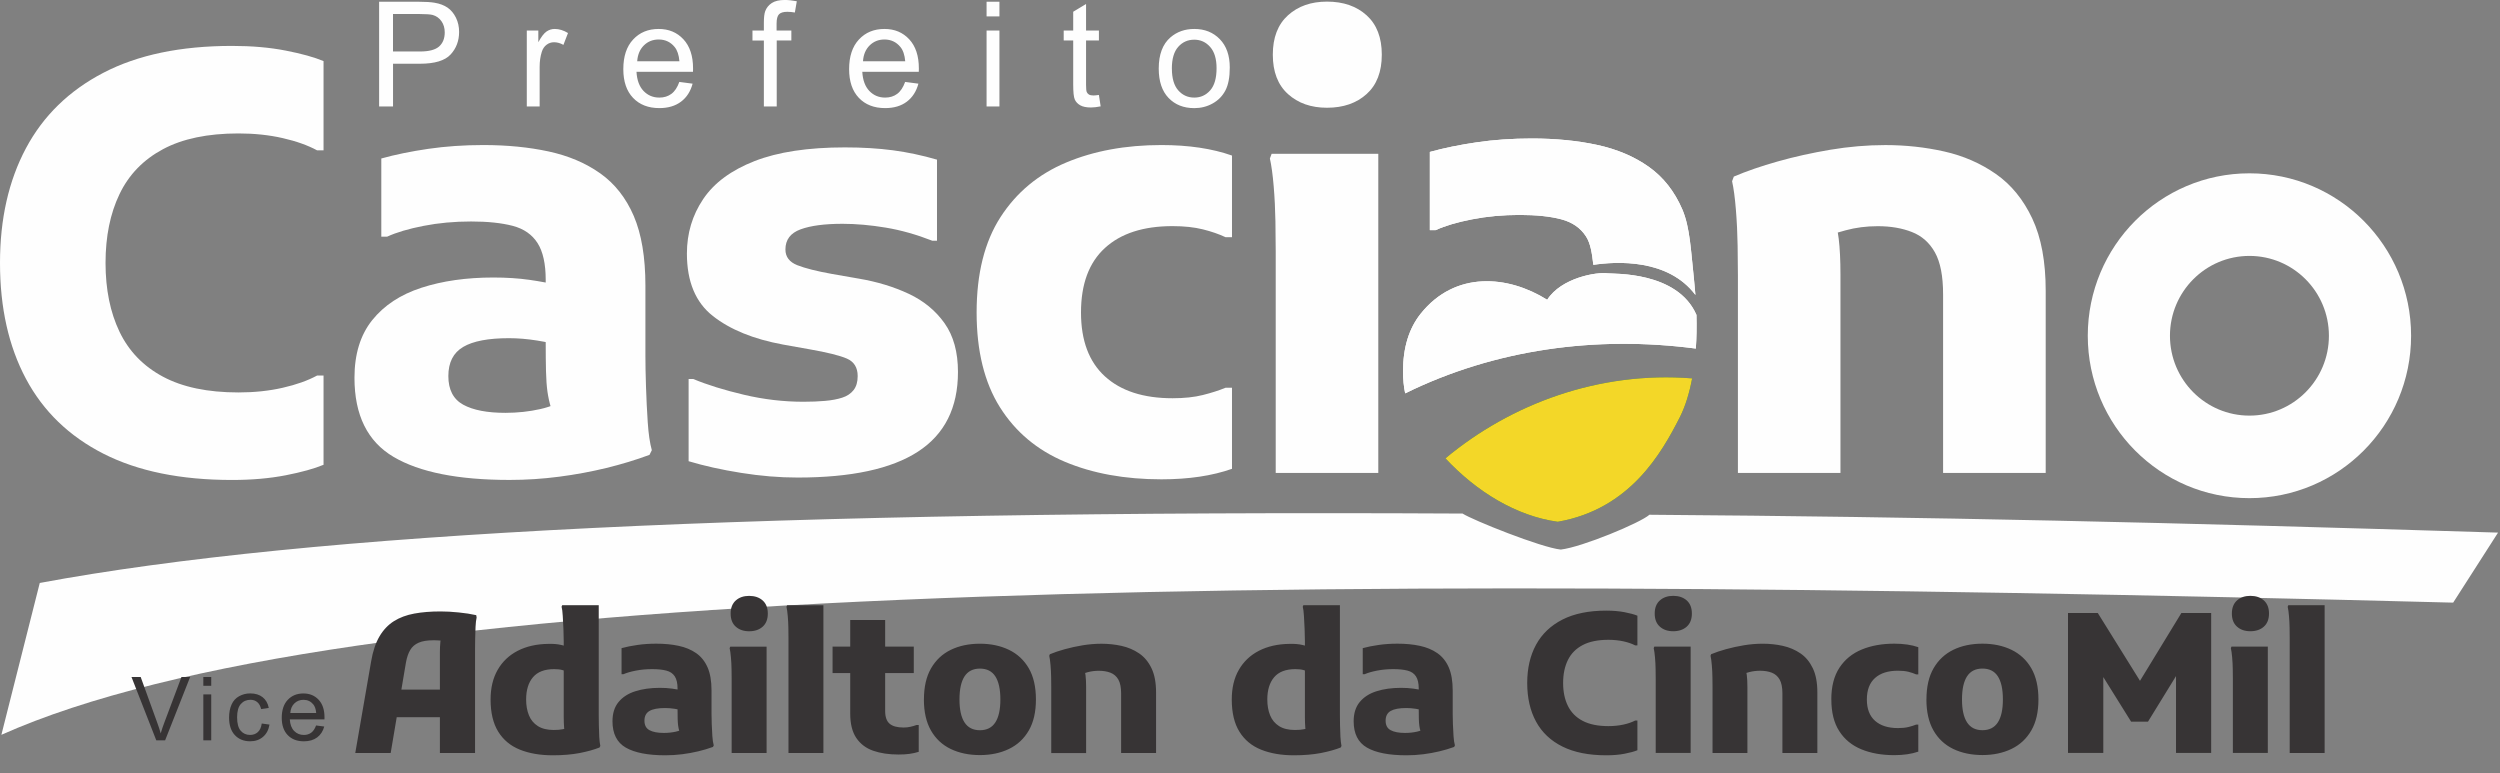
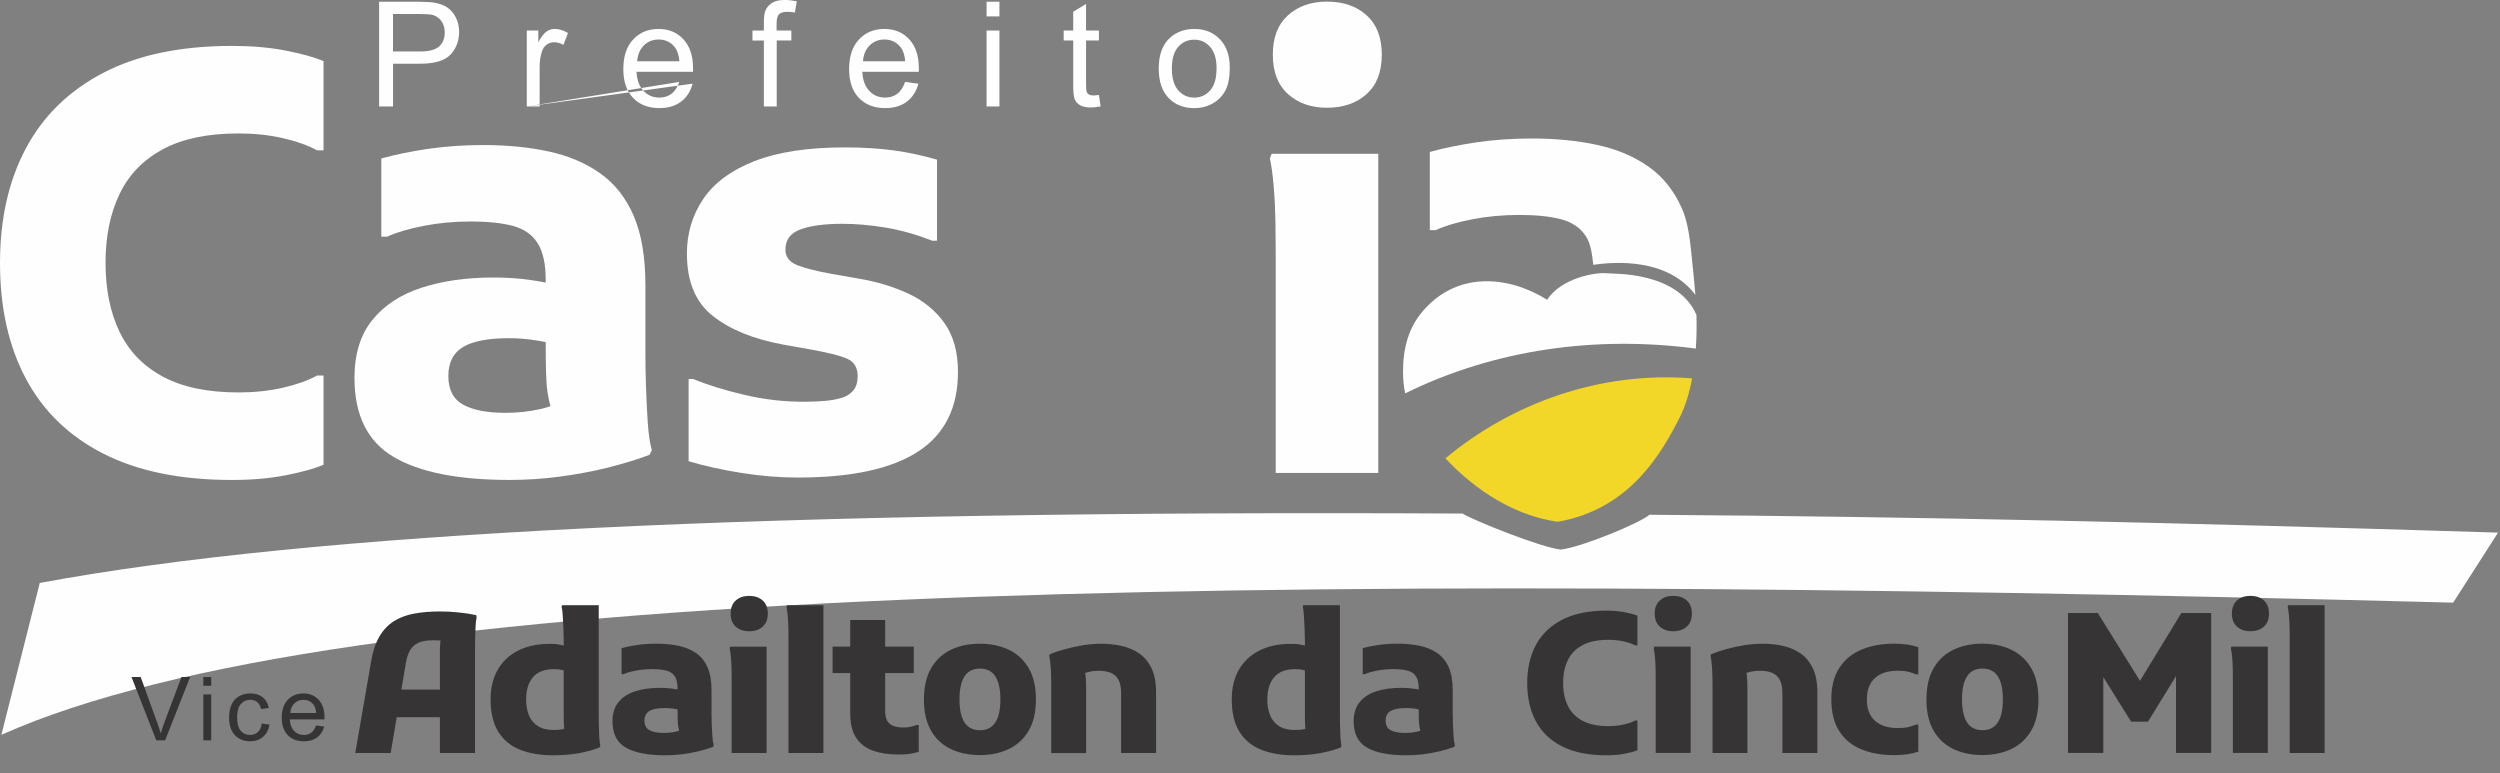
<svg xmlns="http://www.w3.org/2000/svg" width="724" height="224" viewBox="0 0 724 224" fill="none">
  <rect x="0" y="0" width="724" height="224" fill="#808080" stroke="none" />
  <g clip-path="url(#clip0_353_239)">
-     <path d="M406.933 113.903C406.513 111.942 406.317 109.823 406.317 107.535C406.317 100.664 408.034 95.09 411.467 90.805C421.45 78.36 436.723 79.714 448.068 86.819C452.154 80.423 462.445 78.705 465.589 79.153C467.1 79.368 485.76 78.472 491.292 91.197C491.386 94.54 491.33 97.817 491.115 100.944C462.156 97.144 432.907 101.14 406.943 113.912L406.933 113.903ZM461.428 76.707C461.036 73.272 460.616 70.527 459.329 68.501C457.752 66.027 455.364 64.365 452.154 63.515C448.945 62.666 444.924 62.246 440.082 62.246C435.239 62.246 430.659 62.666 426.32 63.515C421.982 64.356 418.465 65.401 415.768 66.643H414.08V44.003C418.129 42.873 422.663 41.949 427.673 41.211C432.683 40.474 438.001 40.11 443.627 40.11C450.494 40.11 456.8 40.726 462.538 41.968C468.276 43.209 473.258 45.319 477.484 48.307C481.701 51.294 484.939 55.402 487.197 60.64C489.445 65.877 489.678 72.665 490.574 80.834C490.742 82.365 490.882 83.896 490.994 85.409C483.054 74.85 468.117 75.699 461.437 76.698L461.428 76.707Z" fill="#FEFEFE" />
    <path d="M0 76.138C0 63.413 2.5 52.349 7.51 42.938C12.52 33.537 20.003 26.236 29.967 21.064C39.931 15.882 52.34 13.296 67.192 13.296C72.93 13.296 78.108 13.744 82.726 14.65C87.345 15.546 91.002 16.564 93.698 17.693V43.545H91.841C89.136 42.08 85.824 40.894 81.877 39.998C77.94 39.092 73.658 38.644 69.049 38.644C60.158 38.644 52.871 40.166 47.19 43.209C41.508 46.253 37.309 50.585 34.613 56.215C31.907 61.844 30.564 68.492 30.564 76.147C30.564 83.803 31.917 90.45 34.613 96.08C37.319 101.71 41.508 106.051 47.19 109.085C52.871 112.129 60.158 113.651 69.049 113.651C73.667 113.651 77.94 113.203 81.877 112.297C85.814 111.401 89.136 110.215 91.841 108.749H93.698V134.601C90.993 135.731 87.335 136.739 82.726 137.645C78.108 138.541 72.93 138.998 67.192 138.998C52.34 138.998 39.931 136.468 29.967 131.399C20.003 126.329 12.52 119.094 7.51 109.692C2.5 100.291 0 89.106 0 76.157L0 76.138Z" fill="#FEFEFE" />
    <path d="M147.568 138.989C132.706 138.989 121.51 136.767 113.972 132.314C106.433 127.86 102.655 120.233 102.655 109.421C102.655 102.55 104.371 96.976 107.805 92.7C111.238 88.424 115.996 85.297 122.07 83.327C128.143 81.357 135.066 80.367 142.838 80.367C146.663 80.367 150.152 80.591 153.306 81.039C156.459 81.487 159.444 82.057 162.253 82.729V100.132C160.564 99.572 158.316 99.058 155.498 98.61C152.68 98.162 149.984 97.938 147.39 97.938C141.429 97.938 137.007 98.778 134.142 100.468C131.269 102.158 129.841 104.968 129.841 108.917C129.841 112.857 131.278 115.621 134.142 117.198C137.016 118.776 141.093 119.56 146.383 119.56C149.872 119.56 153.25 119.196 156.515 118.459C159.78 117.731 162.533 116.461 164.79 114.659L161.413 122.94C160.629 121.138 160.004 119.504 159.556 118.039C159.109 116.573 158.773 115.023 158.539 113.389C158.316 111.755 158.176 109.786 158.12 107.479C158.064 105.173 158.036 102.27 158.036 98.778V81.039C158.036 76.418 157.252 72.87 155.675 70.396C154.099 67.922 151.71 66.26 148.501 65.411C145.291 64.57 141.27 64.141 136.428 64.141C131.586 64.141 127.005 64.561 122.667 65.411C118.338 66.251 114.821 67.297 112.115 68.538H110.426V45.898C114.475 44.768 119.01 43.844 124.02 43.106C129.03 42.378 134.348 42.005 139.973 42.005C146.84 42.005 153.138 42.621 158.885 43.863C164.622 45.105 169.604 47.214 173.821 50.202C178.039 53.19 181.276 57.297 183.534 62.535C185.782 67.773 186.911 74.504 186.911 82.72V103.166C186.911 105.528 186.967 108.46 187.079 111.951C187.191 115.443 187.359 118.879 187.583 122.259C187.807 125.638 188.199 128.336 188.768 130.372L188.096 131.726C184.159 133.191 179.988 134.452 175.603 135.525C171.209 136.599 166.656 137.439 161.926 138.055C157.196 138.672 152.419 138.989 147.577 138.989H147.568Z" fill="#FEFEFE" />
    <path d="M199.413 109.757H200.766C204.815 111.447 209.713 112.969 215.451 114.323C221.188 115.677 226.935 116.349 232.673 116.349C234.922 116.349 237.012 116.265 238.924 116.097C240.837 115.929 242.497 115.621 243.906 115.163C245.315 114.715 246.407 113.977 247.2 112.969C247.993 111.951 248.384 110.607 248.384 108.917C248.384 106.443 247.339 104.753 245.259 103.848C243.178 102.951 239.549 102.046 234.371 101.14L226.777 99.786C218.222 98.209 211.439 95.454 206.438 91.505C201.428 87.565 198.928 81.534 198.928 73.43C198.928 67.577 200.504 62.311 203.658 57.634C206.811 52.956 211.765 49.296 218.511 46.654C225.265 44.012 233.989 42.686 244.681 42.686C249.747 42.686 254.383 42.967 258.61 43.527C262.827 44.087 267.081 44.992 271.354 46.234V69.715H270.001C265.383 67.913 260.886 66.643 256.492 65.915C252.107 65.187 247.937 64.813 243.999 64.813C238.821 64.813 234.772 65.345 231.843 66.419C228.913 67.493 227.458 69.434 227.458 72.245C227.458 74.383 228.615 75.904 230.919 76.81C233.224 77.706 236.573 78.556 240.967 79.34L248.73 80.694C254.02 81.59 258.834 83.056 263.163 85.082C267.492 87.108 270.953 89.955 273.547 93.615C276.14 97.275 277.428 101.98 277.428 107.722C277.428 118.085 273.575 125.769 265.859 130.783C258.153 135.796 246.528 138.298 230.994 138.298C225.704 138.298 220.246 137.85 214.62 136.944C208.994 136.048 203.928 134.918 199.422 133.565V109.748L199.413 109.757Z" fill="#FEFEFE" />
-     <path d="M282.83 90.497C282.83 79.237 285.134 70.023 289.752 62.871C294.37 55.72 300.696 50.454 308.748 47.074C316.799 43.695 325.998 42.005 336.354 42.005C344.238 42.005 351.039 43.023 356.786 45.048V68.697H354.929C353.017 67.801 350.824 67.035 348.343 66.419C345.87 65.803 342.941 65.485 339.563 65.485C331.12 65.485 324.589 67.595 319.98 71.825C315.362 76.045 313.058 82.272 313.058 90.497C313.058 98.61 315.362 104.772 319.98 108.992C324.599 113.212 331.12 115.331 339.563 115.331C342.941 115.331 345.87 115.023 348.343 114.398C350.815 113.781 353.017 113.072 354.929 112.288H356.786V135.768C351.048 137.794 344.238 138.812 336.354 138.812C325.774 138.812 316.463 137.122 308.412 133.742C300.369 130.362 294.091 125.097 289.584 117.945C285.087 110.794 282.83 101.644 282.83 90.488V90.497Z" fill="#FEFEFE" />
    <path d="M384.299 31.203C379.681 31.203 375.912 29.877 372.992 27.235C370.062 24.584 368.607 20.784 368.607 15.835C368.607 10.878 370.072 7.078 372.992 4.436C375.921 1.785 379.691 0.468 384.299 0.468C389.03 0.468 392.855 1.794 395.775 4.436C398.704 7.088 400.169 10.887 400.169 15.835C400.169 20.793 398.704 24.593 395.775 27.235C392.845 29.877 389.02 31.203 384.299 31.203ZM369.447 136.963V72.768C369.447 70.517 369.419 67.642 369.363 64.15C369.307 60.658 369.139 57.251 368.859 53.927C368.579 50.603 368.215 47.933 367.758 45.898L368.262 44.544H399.152V136.954H369.437L369.447 136.963Z" fill="#FEFEFE" />
-     <path d="M503.3 136.963V79.863C503.3 77.613 503.272 74.71 503.216 71.162C503.16 67.614 502.992 64.122 502.712 60.687C502.432 57.251 502.068 54.525 501.611 52.489L502.115 51.136C505.828 49.558 510.082 48.092 514.859 46.748C519.645 45.394 524.711 44.273 530.057 43.368C535.403 42.472 540.721 42.014 546.011 42.014C551.861 42.014 557.552 42.63 563.066 43.872C568.58 45.114 573.562 47.28 578.003 50.379C582.443 53.479 585.961 57.783 588.554 63.301C591.148 68.818 592.436 75.802 592.436 84.251V136.963H562.72V85.269C562.72 79.975 561.937 75.923 560.36 73.104C558.783 70.284 556.563 68.314 553.689 67.194C550.816 66.064 547.532 65.504 543.809 65.504C540.544 65.504 537.446 65.896 534.526 66.69C531.597 67.474 528.956 68.267 526.587 69.052L530.804 62.46C531.587 64.15 532.156 66.372 532.492 69.136C532.828 71.899 532.996 75.354 532.996 79.527V136.963H503.281H503.3Z" fill="#FEFEFE" />
-     <path fill-rule="evenodd" clip-rule="evenodd" d="M651.436 50.193C677.289 50.193 698.253 71.255 698.253 97.228C698.253 123.202 677.289 144.264 651.436 144.264C625.584 144.264 604.62 123.202 604.62 97.228C604.62 71.246 625.584 50.193 651.436 50.193ZM651.436 74.112C664.143 74.112 674.453 84.466 674.453 97.238C674.453 110.01 664.143 120.363 651.436 120.363C638.729 120.363 628.42 110.01 628.42 97.238C628.42 84.466 638.729 74.112 651.436 74.112Z" fill="#FEFEFE" />
-     <path d="M109.792 30.839V0.506H121.239C123.245 0.506 124.785 0.608 125.858 0.795C127.35 1.047 128.591 1.514 129.608 2.205C130.616 2.905 131.427 3.876 132.043 5.127C132.659 6.378 132.957 7.75 132.957 9.254C132.957 11.821 132.136 14.006 130.494 15.78C128.852 17.563 125.886 18.459 121.594 18.459H113.822V30.829H109.801L109.792 30.839ZM113.813 14.911H121.641C124.234 14.911 126.072 14.426 127.164 13.464C128.246 12.493 128.796 11.139 128.796 9.384C128.796 8.124 128.479 7.032 127.835 6.126C127.192 5.22 126.343 4.623 125.307 4.333C124.626 4.156 123.385 4.063 121.566 4.063H113.813V14.911ZM152.559 30.839V8.852H155.899V12.222C156.748 10.663 157.541 9.627 158.269 9.132C158.997 8.628 159.79 8.385 160.657 8.385C161.917 8.385 163.186 8.777 164.492 9.562L163.167 12.997C162.262 12.493 161.357 12.232 160.461 12.232C159.65 12.232 158.922 12.475 158.278 12.969C157.634 13.455 157.177 14.136 156.907 15.005C156.487 16.321 156.282 17.768 156.282 19.346V30.829H152.559V30.839ZM196.726 23.725L200.579 24.229C199.982 26.47 198.862 28.215 197.22 29.448C195.578 30.68 193.498 31.306 190.951 31.306C187.751 31.306 185.204 30.316 183.328 28.337C181.453 26.367 180.511 23.594 180.511 20.027C180.511 16.34 181.453 13.473 183.356 11.438C185.25 9.394 187.713 8.385 190.746 8.385C193.675 8.385 196.064 9.384 197.92 11.382C199.777 13.38 200.71 16.19 200.71 19.813C200.71 20.027 200.7 20.364 200.691 20.802H184.327C184.467 23.211 185.148 25.06 186.37 26.339C187.592 27.618 189.122 28.262 190.951 28.262C192.313 28.262 193.479 27.898 194.44 27.179C195.41 26.46 196.166 25.312 196.735 23.725H196.726ZM184.532 17.75H196.763C196.605 15.901 196.129 14.519 195.364 13.595C194.188 12.166 192.649 11.438 190.764 11.438C189.057 11.438 187.62 12.008 186.463 13.156C185.306 14.295 184.663 15.835 184.532 17.75ZM221.216 30.839V11.737H217.914V8.852H221.216V6.518C221.216 5.043 221.347 3.951 221.608 3.232C221.972 2.27 222.588 1.486 223.493 0.888C224.388 0.291 225.648 -0.008 227.271 -0.008C228.326 -0.008 229.482 0.123 230.751 0.365L230.192 3.624C229.417 3.493 228.689 3.418 227.999 3.418C226.87 3.418 226.068 3.661 225.601 4.137C225.135 4.613 224.902 5.51 224.902 6.826V8.843H229.175V11.728H224.939V30.829H221.216V30.839ZM262.118 23.725L265.971 24.229C265.374 26.47 264.245 28.215 262.612 29.448C260.98 30.68 258.89 31.306 256.343 31.306C253.143 31.306 250.596 30.316 248.72 28.337C246.845 26.367 245.903 23.594 245.903 20.027C245.903 16.34 246.845 13.473 248.748 11.438C250.642 9.394 253.105 8.385 256.137 8.385C259.067 8.385 261.455 9.384 263.312 11.382C265.169 13.38 266.102 16.19 266.102 19.813C266.102 20.027 266.092 20.364 266.083 20.802H249.719C249.859 23.211 250.54 25.06 251.762 26.339C252.984 27.618 254.514 28.262 256.343 28.262C257.705 28.262 258.871 27.898 259.832 27.179C260.802 26.46 261.558 25.312 262.127 23.725H262.118ZM249.924 17.75H262.155C261.996 15.901 261.521 14.519 260.746 13.595C259.571 12.166 258.031 11.438 256.147 11.438C254.439 11.438 253.012 12.008 251.846 13.156C250.689 14.295 250.045 15.835 249.924 17.75ZM285.713 4.744V0.506H289.435V4.744H285.713ZM285.713 30.839V8.852H289.435V30.839H285.713ZM318.245 27.515L318.749 30.801C317.704 31.016 316.771 31.128 315.95 31.128C314.607 31.128 313.562 30.913 312.815 30.484C312.078 30.055 311.556 29.494 311.248 28.794C310.94 28.094 310.8 26.628 310.8 24.387V11.718H308.048V8.833H310.8V3.4L314.523 1.159V8.833H318.245V11.718H314.523V24.593C314.523 25.657 314.588 26.348 314.719 26.647C314.849 26.946 315.054 27.188 315.353 27.375C315.652 27.552 316.071 27.646 316.622 27.646C317.032 27.646 317.573 27.599 318.245 27.496V27.515ZM335.57 19.85C335.57 15.789 336.699 12.783 338.966 10.822C340.851 9.198 343.155 8.385 345.87 8.385C348.884 8.385 351.356 9.375 353.269 11.354C355.181 13.324 356.142 16.06 356.142 19.542C356.142 22.361 355.723 24.584 354.874 26.199C354.025 27.814 352.793 29.074 351.17 29.971C349.556 30.867 347.783 31.315 345.87 31.315C342.792 31.315 340.31 30.335 338.416 28.365C336.522 26.395 335.57 23.557 335.57 19.859V19.85ZM339.377 19.859C339.377 22.67 339.993 24.77 341.215 26.161C342.446 27.562 343.995 28.262 345.861 28.262C347.708 28.262 349.248 27.562 350.479 26.161C351.711 24.761 352.317 22.614 352.317 19.747C352.317 17.04 351.692 14.986 350.461 13.595C349.229 12.194 347.69 11.494 345.852 11.494C343.986 11.494 342.437 12.185 341.206 13.576C339.974 14.967 339.368 17.068 339.368 19.869L339.377 19.859Z" fill="#FEFEFE" />
+     <path d="M109.792 30.839V0.506H121.239C123.245 0.506 124.785 0.608 125.858 0.795C127.35 1.047 128.591 1.514 129.608 2.205C130.616 2.905 131.427 3.876 132.043 5.127C132.659 6.378 132.957 7.75 132.957 9.254C132.957 11.821 132.136 14.006 130.494 15.78C128.852 17.563 125.886 18.459 121.594 18.459H113.822V30.829H109.801L109.792 30.839ZM113.813 14.911H121.641C124.234 14.911 126.072 14.426 127.164 13.464C128.246 12.493 128.796 11.139 128.796 9.384C128.796 8.124 128.479 7.032 127.835 6.126C127.192 5.22 126.343 4.623 125.307 4.333C124.626 4.156 123.385 4.063 121.566 4.063H113.813V14.911ZM152.559 30.839V8.852H155.899V12.222C156.748 10.663 157.541 9.627 158.269 9.132C158.997 8.628 159.79 8.385 160.657 8.385C161.917 8.385 163.186 8.777 164.492 9.562L163.167 12.997C162.262 12.493 161.357 12.232 160.461 12.232C159.65 12.232 158.922 12.475 158.278 12.969C157.634 13.455 157.177 14.136 156.907 15.005C156.487 16.321 156.282 17.768 156.282 19.346V30.829H152.559V30.839ZL200.579 24.229C199.982 26.47 198.862 28.215 197.22 29.448C195.578 30.68 193.498 31.306 190.951 31.306C187.751 31.306 185.204 30.316 183.328 28.337C181.453 26.367 180.511 23.594 180.511 20.027C180.511 16.34 181.453 13.473 183.356 11.438C185.25 9.394 187.713 8.385 190.746 8.385C193.675 8.385 196.064 9.384 197.92 11.382C199.777 13.38 200.71 16.19 200.71 19.813C200.71 20.027 200.7 20.364 200.691 20.802H184.327C184.467 23.211 185.148 25.06 186.37 26.339C187.592 27.618 189.122 28.262 190.951 28.262C192.313 28.262 193.479 27.898 194.44 27.179C195.41 26.46 196.166 25.312 196.735 23.725H196.726ZM184.532 17.75H196.763C196.605 15.901 196.129 14.519 195.364 13.595C194.188 12.166 192.649 11.438 190.764 11.438C189.057 11.438 187.62 12.008 186.463 13.156C185.306 14.295 184.663 15.835 184.532 17.75ZM221.216 30.839V11.737H217.914V8.852H221.216V6.518C221.216 5.043 221.347 3.951 221.608 3.232C221.972 2.27 222.588 1.486 223.493 0.888C224.388 0.291 225.648 -0.008 227.271 -0.008C228.326 -0.008 229.482 0.123 230.751 0.365L230.192 3.624C229.417 3.493 228.689 3.418 227.999 3.418C226.87 3.418 226.068 3.661 225.601 4.137C225.135 4.613 224.902 5.51 224.902 6.826V8.843H229.175V11.728H224.939V30.829H221.216V30.839ZM262.118 23.725L265.971 24.229C265.374 26.47 264.245 28.215 262.612 29.448C260.98 30.68 258.89 31.306 256.343 31.306C253.143 31.306 250.596 30.316 248.72 28.337C246.845 26.367 245.903 23.594 245.903 20.027C245.903 16.34 246.845 13.473 248.748 11.438C250.642 9.394 253.105 8.385 256.137 8.385C259.067 8.385 261.455 9.384 263.312 11.382C265.169 13.38 266.102 16.19 266.102 19.813C266.102 20.027 266.092 20.364 266.083 20.802H249.719C249.859 23.211 250.54 25.06 251.762 26.339C252.984 27.618 254.514 28.262 256.343 28.262C257.705 28.262 258.871 27.898 259.832 27.179C260.802 26.46 261.558 25.312 262.127 23.725H262.118ZM249.924 17.75H262.155C261.996 15.901 261.521 14.519 260.746 13.595C259.571 12.166 258.031 11.438 256.147 11.438C254.439 11.438 253.012 12.008 251.846 13.156C250.689 14.295 250.045 15.835 249.924 17.75ZM285.713 4.744V0.506H289.435V4.744H285.713ZM285.713 30.839V8.852H289.435V30.839H285.713ZM318.245 27.515L318.749 30.801C317.704 31.016 316.771 31.128 315.95 31.128C314.607 31.128 313.562 30.913 312.815 30.484C312.078 30.055 311.556 29.494 311.248 28.794C310.94 28.094 310.8 26.628 310.8 24.387V11.718H308.048V8.833H310.8V3.4L314.523 1.159V8.833H318.245V11.718H314.523V24.593C314.523 25.657 314.588 26.348 314.719 26.647C314.849 26.946 315.054 27.188 315.353 27.375C315.652 27.552 316.071 27.646 316.622 27.646C317.032 27.646 317.573 27.599 318.245 27.496V27.515ZM335.57 19.85C335.57 15.789 336.699 12.783 338.966 10.822C340.851 9.198 343.155 8.385 345.87 8.385C348.884 8.385 351.356 9.375 353.269 11.354C355.181 13.324 356.142 16.06 356.142 19.542C356.142 22.361 355.723 24.584 354.874 26.199C354.025 27.814 352.793 29.074 351.17 29.971C349.556 30.867 347.783 31.315 345.87 31.315C342.792 31.315 340.31 30.335 338.416 28.365C336.522 26.395 335.57 23.557 335.57 19.859V19.85ZM339.377 19.859C339.377 22.67 339.993 24.77 341.215 26.161C342.446 27.562 343.995 28.262 345.861 28.262C347.708 28.262 349.248 27.562 350.479 26.161C351.711 24.761 352.317 22.614 352.317 19.747C352.317 17.04 351.692 14.986 350.461 13.595C349.229 12.194 347.69 11.494 345.852 11.494C343.986 11.494 342.437 12.185 341.206 13.576C339.974 14.967 339.368 17.068 339.368 19.869L339.377 19.859Z" fill="#FEFEFE" />
    <path fill-rule="evenodd" clip-rule="evenodd" d="M11.513 168.827C89.649 154.291 222.196 147.653 423.559 148.727C426.451 150.603 446.286 158.567 451.996 159.155C458.144 158.455 475.115 151.387 477.671 149.072C558.457 149.66 628.476 151.303 723.434 154.244L710.437 174.523C359.147 165.364 99.137 168.762 0.401 212.801L11.513 168.837V168.827Z" fill="#FEFEFE" />
-     <path d="M490.042 109.58C489.249 113.837 488.074 117.647 486.497 120.793C481.226 131.128 472.129 147.438 451.128 151.107C439.186 149.455 427.636 142.443 418.595 132.734C437.544 116.956 463.051 107.433 490.042 109.58Z" fill="#1E6E44" />
    <path d="M45.258 214.401L38.076 196.051H40.741L45.569 209.384C45.953 210.449 46.284 211.45 46.544 212.386C46.83 211.386 47.162 210.385 47.545 209.384L52.556 196.051H55.065L47.818 214.401H45.264H45.258ZM58.886 198.617V196.057H61.174V198.617H58.886ZM58.886 214.401V201.1H61.174V214.401H58.886ZM75.816 209.531L78.045 209.839C77.798 211.353 77.174 212.54 76.167 213.394C75.16 214.254 73.918 214.677 72.45 214.677C70.61 214.677 69.129 214.08 68.017 212.893C66.9 211.706 66.341 210.006 66.341 207.792C66.341 206.355 66.581 205.104 67.062 204.032C67.543 202.961 68.271 202.152 69.259 201.62C70.24 201.081 71.312 200.811 72.469 200.811C73.925 200.811 75.127 201.177 76.05 201.902C76.98 202.634 77.578 203.673 77.837 205.014L75.628 205.348C75.413 204.456 75.043 203.782 74.503 203.333C73.964 202.884 73.321 202.659 72.554 202.659C71.403 202.659 70.468 203.064 69.746 203.878C69.025 204.693 68.667 205.977 68.667 207.735C68.667 209.518 69.012 210.814 69.707 211.623C70.403 212.431 71.306 212.836 72.417 212.836C73.314 212.836 74.068 212.566 74.659 212.027C75.264 211.488 75.641 210.654 75.803 209.531H75.816ZM91.544 210.096L93.903 210.404C93.533 211.758 92.85 212.81 91.843 213.561C90.842 214.305 89.562 214.684 87.996 214.684C86.033 214.684 84.473 214.087 83.323 212.887C82.172 211.694 81.594 210.019 81.594 207.863C81.594 205.637 82.172 203.898 83.336 202.672C84.499 201.44 86.007 200.824 87.865 200.824C89.659 200.824 91.128 201.427 92.265 202.634C93.403 203.84 93.975 205.54 93.975 207.735C93.975 207.869 93.968 208.068 93.962 208.331H83.927C84.012 209.788 84.427 210.904 85.181 211.681C85.929 212.451 86.871 212.842 87.989 212.842C88.827 212.842 89.536 212.624 90.127 212.188C90.719 211.751 91.187 211.058 91.531 210.096H91.544ZM84.07 206.483H91.57C91.472 205.367 91.18 204.527 90.712 203.968C89.991 203.102 89.048 202.666 87.891 202.666C86.845 202.666 85.968 203.012 85.253 203.705C84.544 204.398 84.148 205.322 84.07 206.483Z" fill="#373435" />
    <path d="M102.886 218.063L107.488 191.492C107.987 188.563 108.797 186.163 109.909 184.282C111.021 182.4 112.413 180.946 114.075 179.889C115.748 178.841 117.711 178.109 119.965 177.692C122.23 177.275 124.755 177.072 127.56 177.072C129.17 177.072 130.915 177.163 132.796 177.357C134.676 177.54 136.38 177.804 137.917 178.15L138.032 178.821C137.876 179.492 137.772 180.397 137.72 181.526C137.658 182.655 137.627 183.794 137.606 184.963C137.585 186.122 137.575 187.088 137.575 187.831V218.063H127.393V188.848C127.393 187.76 127.445 186.753 127.539 185.838C127.632 184.922 127.757 184.078 127.913 183.336L129.232 185.756C128.806 185.644 128.245 185.563 127.539 185.502C126.832 185.441 126.168 185.421 125.555 185.421C123.757 185.421 122.313 185.655 121.243 186.122C120.173 186.59 119.352 187.292 118.802 188.237C118.241 189.173 117.836 190.373 117.566 191.837L113.14 218.073H102.907L102.886 218.063ZM110.252 207.701V199.708H132.11V207.701H110.252ZM160.066 218.734C156.42 218.734 153.251 218.185 150.55 217.097C147.849 216.009 145.761 214.27 144.286 211.89C142.811 209.511 142.073 206.399 142.073 202.576C142.073 199.24 142.759 196.373 144.12 193.993C145.481 191.614 147.413 189.773 149.927 188.471C152.441 187.18 155.381 186.509 158.758 186.468C160.212 186.427 161.459 186.529 162.497 186.773C163.536 187.017 164.243 187.21 164.627 187.363L164.565 194.573C164.025 194.39 163.443 194.207 162.809 194.034C162.175 193.861 161.396 193.78 160.482 193.78C157.719 193.78 155.682 194.563 154.353 196.118C153.033 197.674 152.368 199.82 152.368 202.566C152.368 204.294 152.638 205.82 153.179 207.152C153.719 208.484 154.581 209.521 155.765 210.274C156.95 211.026 158.487 211.402 160.368 211.402C161.438 211.402 162.321 211.331 163.017 211.179C163.703 211.026 164.305 210.863 164.804 210.67L164.118 213.09C163.692 212.45 163.443 211.677 163.37 210.752C163.297 209.836 163.256 208.83 163.256 207.742V185.675C163.256 184.699 163.225 183.55 163.173 182.207C163.11 180.875 163.048 179.604 162.975 178.384C162.903 177.163 162.788 176.269 162.633 175.709L162.809 175.262H173.395V207.131C173.395 207.884 173.406 208.83 173.427 209.979C173.447 211.128 173.489 212.246 173.541 213.355C173.603 214.463 173.707 215.358 173.853 216.029L173.624 216.477C172.014 217.117 170.081 217.646 167.848 218.083C165.604 218.51 163.027 218.734 160.108 218.734H160.066ZM192.677 218.734C187.618 218.734 183.805 217.992 181.229 216.507C178.663 215.022 177.374 212.48 177.374 208.88C177.374 206.592 177.956 204.732 179.13 203.308C180.304 201.884 181.925 200.837 183.992 200.186C186.059 199.525 188.418 199.2 191.067 199.2C192.366 199.2 193.56 199.271 194.63 199.423C195.7 199.576 196.718 199.759 197.674 199.983V205.779C197.103 205.596 196.334 205.423 195.378 205.27C194.423 205.118 193.498 205.047 192.615 205.047C190.579 205.047 189.072 205.331 188.096 205.891C187.119 206.45 186.631 207.396 186.631 208.708C186.631 210.019 187.119 210.945 188.096 211.463C189.072 211.992 190.464 212.257 192.262 212.257C193.446 212.257 194.599 212.134 195.711 211.89C196.822 211.646 197.757 211.219 198.526 210.619L197.373 213.375C197.103 212.775 196.895 212.226 196.739 211.738C196.583 211.25 196.469 210.731 196.396 210.192C196.324 209.643 196.272 208.992 196.251 208.219C196.23 207.447 196.22 206.481 196.22 205.321V199.413C196.22 197.878 195.95 196.688 195.409 195.864C194.869 195.04 194.059 194.481 192.968 194.207C191.877 193.922 190.506 193.78 188.854 193.78C187.202 193.78 185.644 193.922 184.169 194.207C182.694 194.491 181.488 194.837 180.574 195.244H180.003V187.699C181.384 187.322 182.922 187.017 184.636 186.773C186.34 186.529 188.158 186.407 190.07 186.407C192.407 186.407 194.558 186.61 196.511 187.027C198.464 187.444 200.168 188.146 201.601 189.143C203.035 190.139 204.136 191.512 204.905 193.251C205.674 195 206.058 197.237 206.058 199.983V206.796C206.058 207.589 206.079 208.555 206.12 209.724C206.162 210.884 206.214 212.033 206.297 213.162C206.37 214.29 206.505 215.185 206.702 215.867L206.474 216.314C205.133 216.802 203.71 217.229 202.214 217.585C200.718 217.941 199.16 218.226 197.56 218.429C195.95 218.632 194.319 218.734 192.667 218.734H192.677ZM216.946 182.817C215.377 182.817 214.089 182.38 213.091 181.495C212.094 180.611 211.595 179.35 211.595 177.692C211.595 176.045 212.094 174.774 213.091 173.889C214.089 173.004 215.377 172.567 216.946 172.567C218.556 172.567 219.865 173.004 220.862 173.889C221.86 174.774 222.358 176.035 222.358 177.692C222.358 179.34 221.86 180.611 220.862 181.495C219.865 182.38 218.556 182.817 216.946 182.817ZM211.886 218.063V196.668C211.886 195.915 211.876 194.959 211.855 193.8C211.834 192.641 211.782 191.502 211.678 190.393C211.585 189.285 211.46 188.39 211.304 187.719L211.481 187.271H222.005V218.063H211.886ZM228.342 218.063V184.678C228.342 183.885 228.332 182.919 228.311 181.78C228.29 180.631 228.238 179.513 228.134 178.404C228.041 177.296 227.916 176.401 227.76 175.73L227.937 175.282H238.461V218.073H228.342V218.063ZM260.205 218.51C257.41 218.51 254.959 218.144 252.87 217.412C250.782 216.68 249.151 215.439 247.977 213.701C246.803 211.951 246.222 209.602 246.222 206.633V179.553H256.34V205.901C256.34 207.63 256.777 208.86 257.639 209.592C258.501 210.324 259.852 210.691 261.691 210.691C262.376 210.691 263.052 210.619 263.706 210.467C264.361 210.314 264.932 210.152 265.431 209.958H266.064V217.727C265.223 217.992 264.34 218.185 263.415 218.317C262.491 218.449 261.42 218.51 260.195 218.51H260.205ZM241.11 194.918V187.261H264.631V194.918H241.11ZM267.571 202.576C267.571 198.935 268.256 195.925 269.638 193.535C271.02 191.156 272.921 189.366 275.362 188.187C277.793 187.007 280.609 186.417 283.788 186.417C286.936 186.417 289.73 187.007 292.182 188.187C294.634 189.366 296.556 191.156 297.937 193.535C299.319 195.915 300.005 198.935 300.005 202.576C300.005 206.176 299.319 209.175 297.937 211.555C296.556 213.934 294.644 215.724 292.182 216.904C289.73 218.083 286.925 218.673 283.788 218.673C280.609 218.673 277.783 218.083 275.331 216.904C272.879 215.724 270.968 213.934 269.607 211.555C268.246 209.175 267.56 206.176 267.56 202.576H267.571ZM277.866 202.576C277.866 205.504 278.354 207.721 279.331 209.216C280.307 210.721 281.793 211.474 283.788 211.474C285.782 211.474 287.268 210.721 288.245 209.216C289.221 207.711 289.709 205.504 289.709 202.576C289.709 199.606 289.221 197.379 288.245 195.874C287.268 194.369 285.782 193.627 283.788 193.627C281.793 193.627 280.307 194.38 279.331 195.874C278.354 197.379 277.866 199.606 277.866 202.576ZM304.441 218.063V199.037C304.441 198.284 304.43 197.318 304.41 196.139C304.389 194.959 304.337 193.79 304.233 192.651C304.14 191.502 304.015 190.597 303.859 189.915L304.036 189.468C305.303 188.939 306.747 188.451 308.378 188.004C310.009 187.556 311.734 187.18 313.552 186.875C315.37 186.58 317.188 186.427 318.985 186.427C320.98 186.427 322.912 186.631 324.793 187.048C326.673 187.465 328.366 188.187 329.883 189.214C331.4 190.241 332.595 191.685 333.478 193.525C334.361 195.366 334.797 197.695 334.797 200.511V218.073H324.678V200.847C324.678 199.088 324.408 197.735 323.868 196.79C323.328 195.854 322.569 195.193 321.593 194.817C320.616 194.441 319.494 194.257 318.227 194.257C317.115 194.257 316.056 194.39 315.058 194.654C314.061 194.918 313.157 195.183 312.357 195.447L313.791 193.251C314.061 193.81 314.248 194.552 314.362 195.478C314.476 196.393 314.539 197.552 314.539 198.945V218.083H304.42L304.441 218.063ZM374.711 218.734C371.065 218.734 367.896 218.185 365.195 217.097C362.494 216.009 360.406 214.27 358.931 211.89C357.455 209.511 356.718 206.399 356.718 202.576C356.718 199.24 357.393 196.373 358.764 193.993C360.125 191.614 362.058 189.773 364.572 188.471C367.086 187.18 370.026 186.509 373.402 186.468C374.857 186.427 376.103 186.529 377.142 186.773C378.181 187.017 378.888 187.21 379.272 187.363L379.21 194.573C378.669 194.39 378.088 194.207 377.454 194.034C376.82 193.861 376.041 193.78 375.127 193.78C372.363 193.78 370.327 194.563 368.997 196.118C367.678 197.674 367.013 199.82 367.013 202.566C367.013 204.294 367.283 205.82 367.823 207.152C368.364 208.484 369.226 209.521 370.41 210.274C371.595 211.026 373.132 211.402 375.013 211.402C376.083 211.402 376.966 211.331 377.662 211.179C378.347 211.026 378.95 210.863 379.449 210.67L378.763 213.09C378.337 212.45 378.088 211.677 378.015 210.752C377.942 209.836 377.901 208.83 377.901 207.742V185.675C377.901 184.699 377.87 183.55 377.818 182.207C377.755 180.875 377.693 179.604 377.62 178.384C377.547 177.163 377.433 176.269 377.277 175.709L377.454 175.262H388.04V207.131C388.04 207.884 388.051 208.83 388.071 209.979C388.092 211.128 388.134 212.246 388.186 213.355C388.248 214.463 388.352 215.358 388.497 216.029L388.269 216.477C386.659 217.117 384.737 217.646 382.493 218.083C380.249 218.51 377.672 218.734 374.753 218.734H374.711ZM407.322 218.734C402.263 218.734 398.44 217.992 395.873 216.507C393.307 215.022 392.019 212.48 392.019 208.88C392.019 206.592 392.601 204.732 393.775 203.308C394.949 201.884 396.569 200.837 398.637 200.186C400.704 199.525 403.063 199.2 405.712 199.2C407.021 199.2 408.205 199.271 409.275 199.423C410.345 199.576 411.363 199.759 412.319 199.983V205.779C411.748 205.596 410.979 205.423 410.023 205.27C409.067 205.118 408.143 205.047 407.26 205.047C405.223 205.047 403.717 205.331 402.74 205.891C401.764 206.45 401.276 207.396 401.276 208.708C401.276 210.019 401.764 210.945 402.74 211.463C403.717 211.992 405.109 212.257 406.906 212.257C408.091 212.257 409.244 212.134 410.356 211.89C411.467 211.646 412.402 211.219 413.171 210.619L412.018 213.375C411.748 212.775 411.54 212.226 411.384 211.738C411.228 211.25 411.114 210.731 411.041 210.192C410.968 209.643 410.917 208.992 410.896 208.219C410.875 207.447 410.865 206.481 410.865 205.321V199.413C410.865 197.878 410.594 196.688 410.054 195.864C409.514 195.04 408.704 194.481 407.613 194.207C406.522 193.922 405.151 193.78 403.499 193.78C401.847 193.78 400.289 193.922 398.813 194.207C397.338 194.491 396.144 194.837 395.219 195.244H394.648V187.699C396.029 187.322 397.567 187.017 399.281 186.773C400.985 186.529 402.803 186.407 404.714 186.407C407.052 186.407 409.202 186.61 411.155 187.027C413.109 187.444 414.812 188.146 416.246 189.143C417.68 190.139 418.791 191.512 419.55 193.251C420.318 195 420.703 197.237 420.703 199.983V206.796C420.703 207.589 420.724 208.555 420.765 209.724C420.807 210.884 420.859 212.033 420.942 213.162C421.015 214.29 421.15 215.185 421.347 215.867L421.118 216.314C419.778 216.802 418.355 217.229 416.859 217.585C415.363 217.941 413.815 218.226 412.205 218.429C410.594 218.632 408.963 218.734 407.312 218.734H407.322ZM442.281 197.786C442.281 193.546 443.133 189.854 444.836 186.722C446.54 183.59 449.096 181.16 452.482 179.431C455.88 177.702 460.108 176.838 465.167 176.838C467.12 176.838 468.887 176.991 470.455 177.286C472.024 177.591 473.271 177.926 474.195 178.302V186.916H473.562C472.637 186.427 471.515 186.031 470.164 185.736C468.824 185.441 467.37 185.288 465.791 185.288C462.757 185.288 460.274 185.797 458.342 186.814C456.409 187.831 454.976 189.275 454.062 191.146C453.137 193.027 452.68 195.234 452.68 197.786C452.68 200.339 453.137 202.555 454.062 204.426C454.986 206.298 456.409 207.752 458.342 208.758C460.274 209.775 462.757 210.284 465.791 210.284C467.359 210.284 468.824 210.131 470.164 209.836C471.505 209.541 472.637 209.145 473.562 208.657H474.195V217.27C473.271 217.646 472.024 217.982 470.455 218.287C468.887 218.592 467.12 218.734 465.167 218.734C460.108 218.734 455.88 217.89 452.482 216.202C449.085 214.514 446.54 212.104 444.836 208.972C443.133 205.84 442.281 202.108 442.281 197.796V197.786ZM484.553 182.807C482.984 182.807 481.696 182.37 480.699 181.485C479.701 180.601 479.203 179.34 479.203 177.682C479.203 176.035 479.701 174.764 480.699 173.879C481.696 172.994 482.984 172.557 484.553 172.557C486.163 172.557 487.472 172.994 488.47 173.879C489.467 174.764 489.966 176.025 489.966 177.682C489.966 179.329 489.467 180.601 488.47 181.485C487.472 182.37 486.163 182.807 484.553 182.807ZM479.494 218.053V196.657C479.494 195.905 479.483 194.949 479.462 193.79C479.442 192.63 479.39 191.492 479.286 190.383C479.192 189.275 479.068 188.38 478.912 187.709L479.088 187.261H489.612V218.053H479.494ZM495.95 218.053V199.027C495.95 198.274 495.939 197.308 495.918 196.129C495.898 194.949 495.846 193.78 495.742 192.641C495.648 191.492 495.524 190.586 495.368 189.905L495.544 189.458C496.812 188.929 498.256 188.441 499.887 187.993C501.518 187.546 503.243 187.17 505.061 186.865C506.879 186.57 508.697 186.417 510.494 186.417C512.489 186.417 514.421 186.621 516.301 187.038C518.182 187.454 519.875 188.176 521.392 189.204C522.909 190.231 524.103 191.675 524.986 193.515C525.87 195.356 526.306 197.684 526.306 200.501V218.063H516.187V200.837C516.187 199.078 515.917 197.725 515.377 196.779C514.837 195.844 514.078 195.183 513.102 194.807C512.125 194.43 511.003 194.247 509.736 194.247C508.624 194.247 507.564 194.38 506.567 194.644C505.57 194.908 504.666 195.173 503.866 195.437L505.3 193.241C505.57 193.8 505.757 194.542 505.871 195.468C505.985 196.383 506.048 197.542 506.048 198.935V218.073H495.929L495.95 218.053ZM530.347 202.566C530.347 198.813 531.137 195.742 532.705 193.363C534.274 190.983 536.435 189.224 539.178 188.095C541.92 186.966 545.058 186.407 548.58 186.407C551.26 186.407 553.587 186.743 555.54 187.424V195.305H554.907C554.252 195.01 553.504 194.756 552.662 194.542C551.821 194.339 550.824 194.237 549.67 194.237C546.793 194.237 544.57 194.939 543.001 196.352C541.432 197.756 540.643 199.83 540.643 202.576C540.643 205.281 541.432 207.335 543.001 208.738C544.57 210.141 546.793 210.853 549.67 210.853C550.824 210.853 551.821 210.752 552.662 210.548C553.504 210.345 554.252 210.111 554.907 209.846H555.54V217.677C553.587 218.348 551.26 218.693 548.58 218.693C544.975 218.693 541.806 218.134 539.063 217.005C536.321 215.877 534.181 214.128 532.653 211.738C531.116 209.358 530.358 206.308 530.358 202.586L530.347 202.566ZM557.899 202.566C557.899 198.925 558.584 195.915 559.966 193.525C561.348 191.146 563.259 189.356 565.69 188.176C568.121 186.997 570.937 186.407 574.116 186.407C577.263 186.407 580.058 186.997 582.51 188.176C584.962 189.356 586.884 191.146 588.265 193.525C589.647 195.905 590.333 198.925 590.333 202.566C590.333 206.165 589.647 209.165 588.265 211.545C586.884 213.924 584.972 215.714 582.51 216.894C580.058 218.073 577.253 218.663 574.116 218.663C570.937 218.663 568.111 218.073 565.659 216.894C563.207 215.714 561.296 213.924 559.935 211.545C558.574 209.165 557.888 206.165 557.888 202.566H557.899ZM568.194 202.566C568.194 205.494 568.682 207.711 569.659 209.206C570.635 210.711 572.121 211.463 574.116 211.463C576.11 211.463 577.596 210.711 578.572 209.206C579.549 207.701 580.037 205.494 580.037 202.566C580.037 199.596 579.549 197.369 578.572 195.864C577.596 194.359 576.11 193.617 574.116 193.617C572.121 193.617 570.635 194.369 569.659 195.864C568.682 197.369 568.194 199.596 568.194 202.566ZM598.893 218.053V177.519H607.516L621.842 200.542L617.645 200.603L631.732 177.519H640.355V218.053H630.174V191.878L632.241 192.437L622.06 208.992H617.167L606.986 192.661L609.116 192.102V218.053H598.883H598.893ZM651.7 182.807C650.131 182.807 648.843 182.37 647.845 181.485C646.848 180.601 646.349 179.34 646.349 177.682C646.349 176.035 646.848 174.764 647.845 173.879C648.843 172.994 650.131 172.557 651.7 172.557C653.31 172.557 654.609 172.994 655.606 173.879C656.603 174.764 657.102 176.025 657.102 177.682C657.102 179.329 656.603 180.601 655.606 181.485C654.609 182.37 653.3 182.807 651.7 182.807ZM646.64 218.053V196.657C646.64 195.905 646.63 194.949 646.609 193.79C646.588 192.63 646.536 191.492 646.433 190.383C646.339 189.275 646.214 188.38 646.059 187.709L646.235 187.261H656.759V218.053H646.64ZM663.096 218.053V184.668C663.096 183.875 663.086 182.909 663.065 181.77C663.044 180.621 662.993 179.502 662.889 178.394C662.795 177.286 662.67 176.391 662.515 175.719L662.691 175.272H673.215V218.063H663.096V218.053Z" fill="#373435" />
    <path d="M406.933 113.903C406.513 111.942 406.317 109.823 406.317 107.535C406.317 100.664 408.034 95.09 411.467 90.805C421.45 78.36 436.723 79.714 448.068 86.819C452.154 80.423 462.445 78.705 465.589 79.153C467.1 79.368 485.76 78.472 491.292 91.197C491.386 94.54 491.33 97.817 491.115 100.944C462.156 97.144 432.907 101.14 406.943 113.912L406.933 113.903ZM461.428 76.707C461.036 73.272 460.616 70.527 459.329 68.501C457.752 66.027 455.364 64.365 452.154 63.515C448.945 62.666 444.924 62.246 440.082 62.246C435.239 62.246 430.659 62.666 426.32 63.515C421.982 64.356 418.465 65.401 415.768 66.643H414.08V44.003C418.129 42.873 422.663 41.949 427.673 41.211C432.683 40.474 438.001 40.11 443.627 40.11C450.494 40.11 456.8 40.726 462.538 41.968C468.276 43.209 473.258 45.319 477.484 48.307C481.701 51.294 484.939 55.402 487.197 60.64C489.445 65.877 489.678 72.665 490.574 80.834C490.742 82.365 490.882 83.896 490.994 85.409C483.054 74.85 468.117 75.699 461.437 76.698L461.428 76.707Z" fill="#FEFEFE" />
    <path d="M490.042 109.58C489.249 113.837 488.074 117.647 486.497 120.793C481.226 131.128 472.129 147.438 451.128 151.107C439.186 149.455 427.636 142.443 418.595 132.734C437.544 116.956 463.051 107.433 490.042 109.58Z" fill="#F3D728" />
  </g>
  <defs>
    <clipPath id="clip0_353_239">
      <rect width="723.443" height="223.595" fill="white" />
    </clipPath>
  </defs>
</svg>